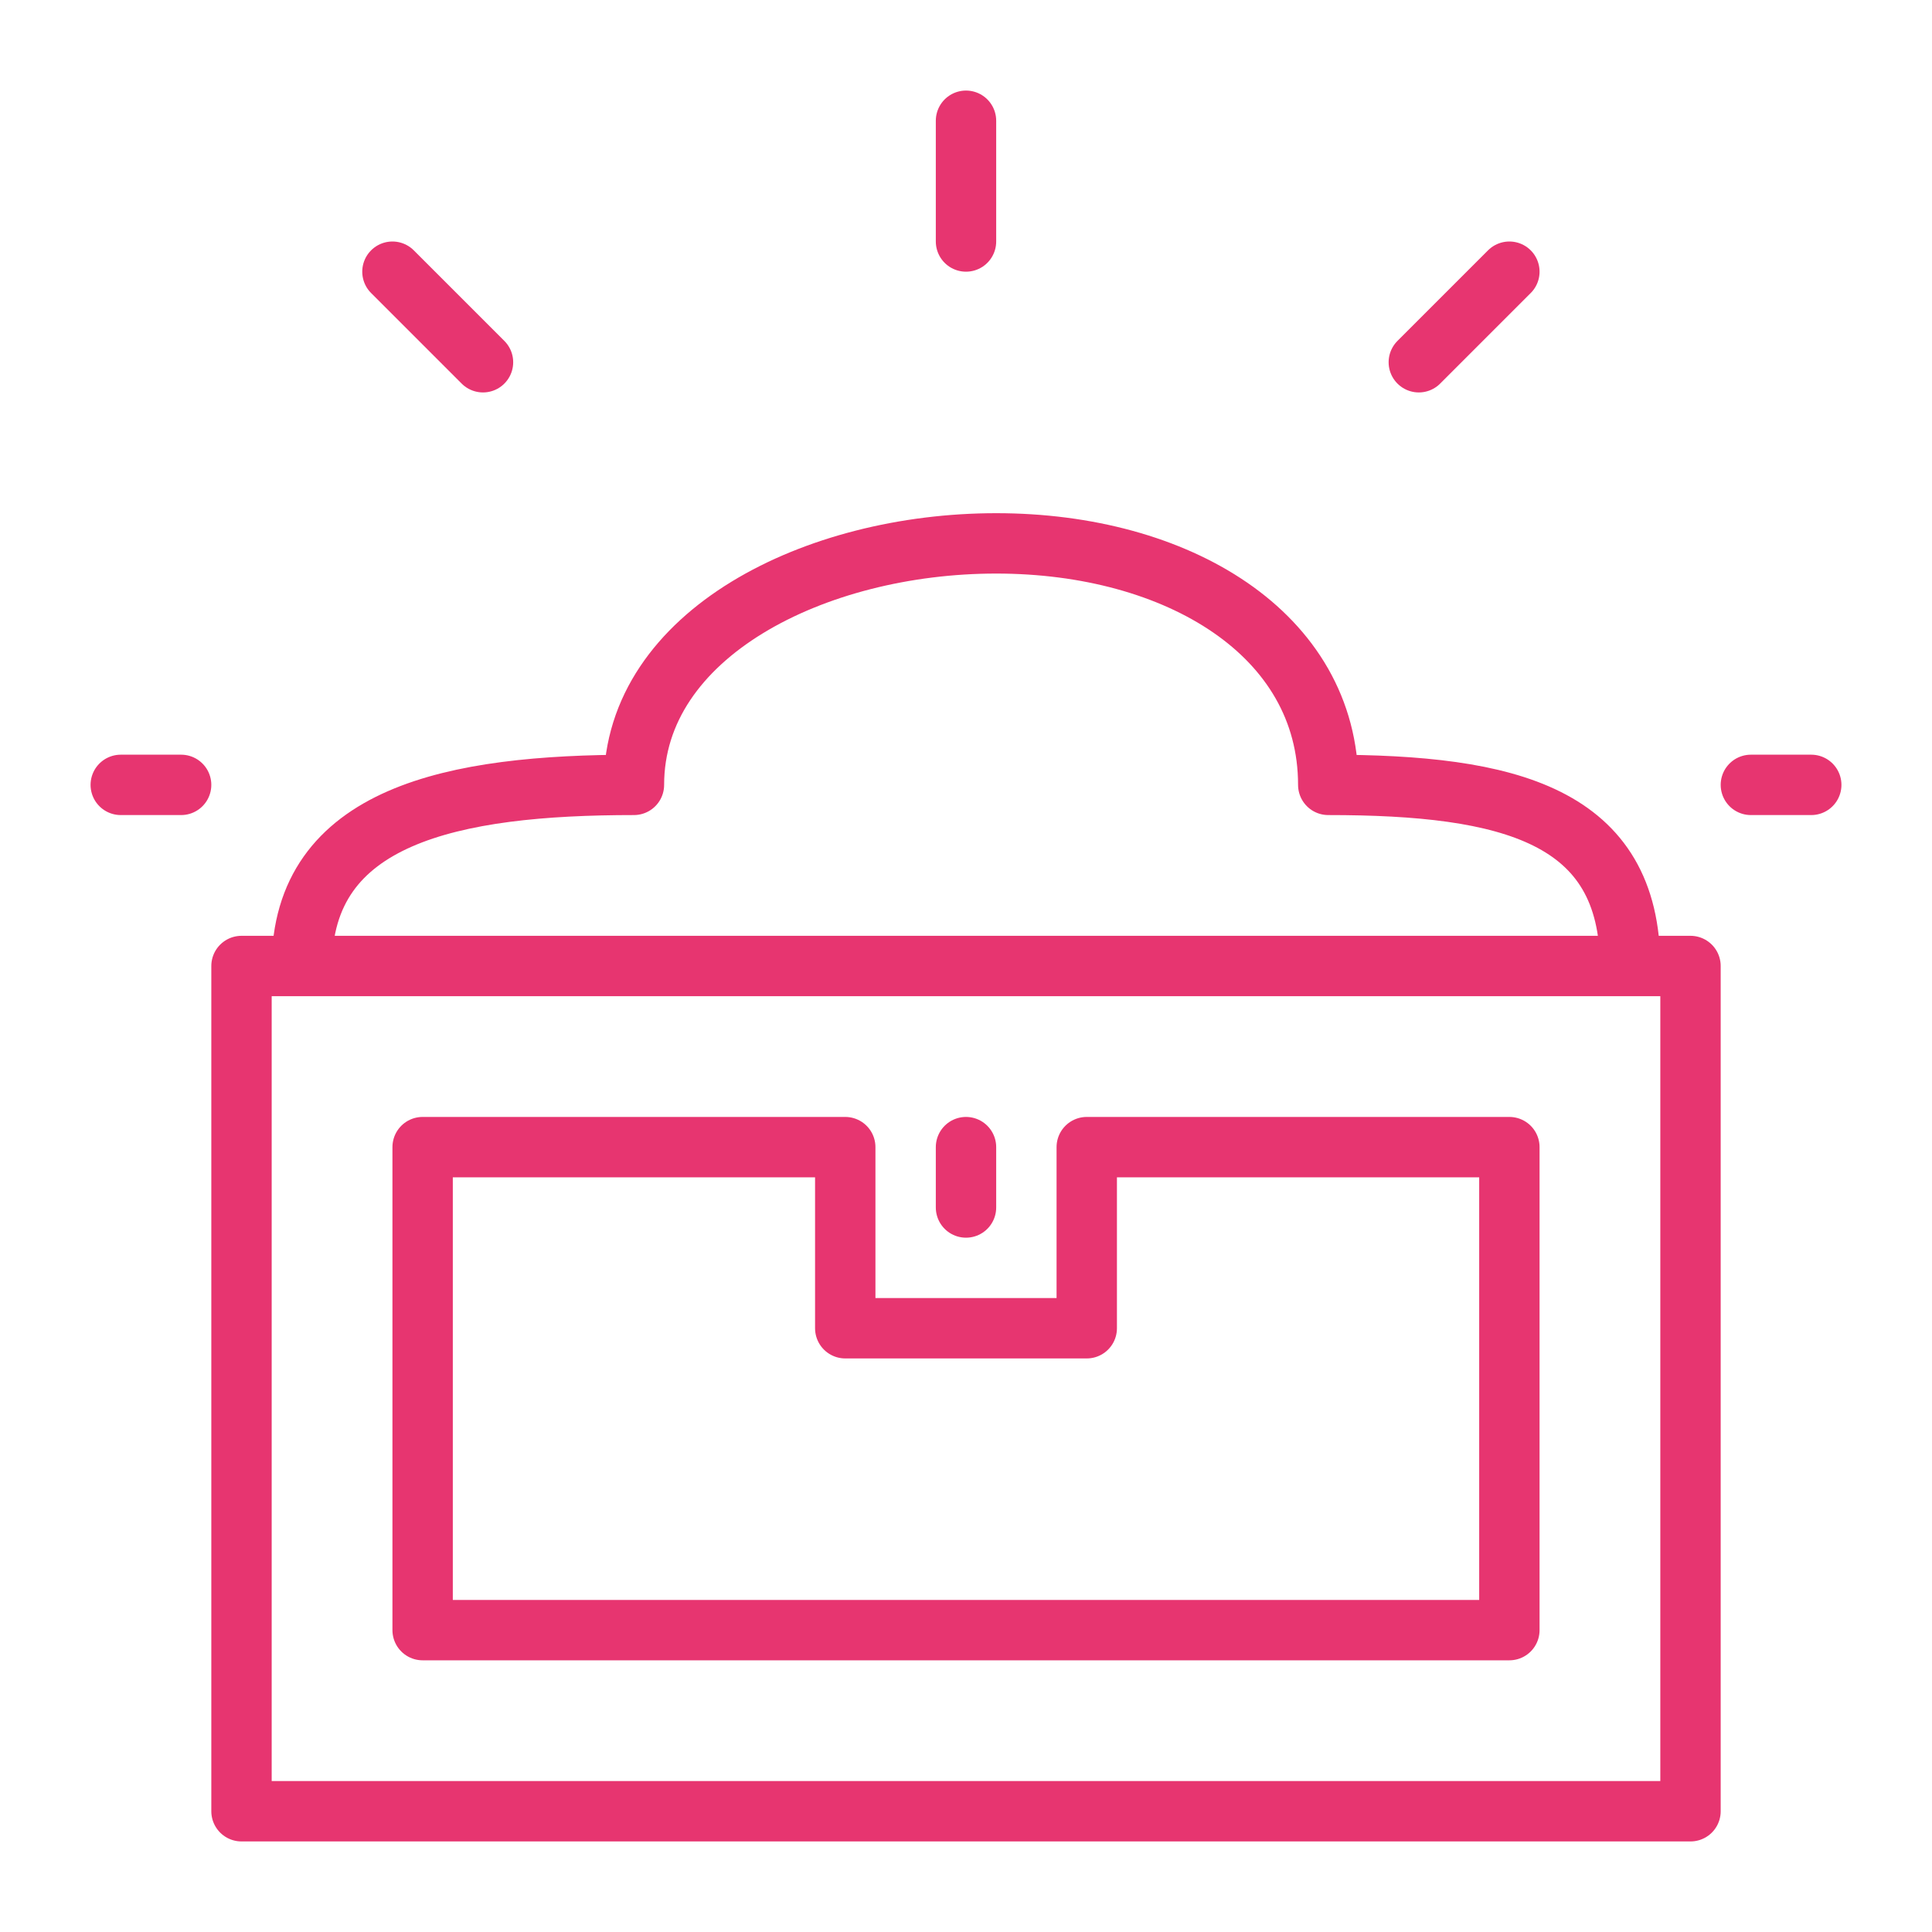
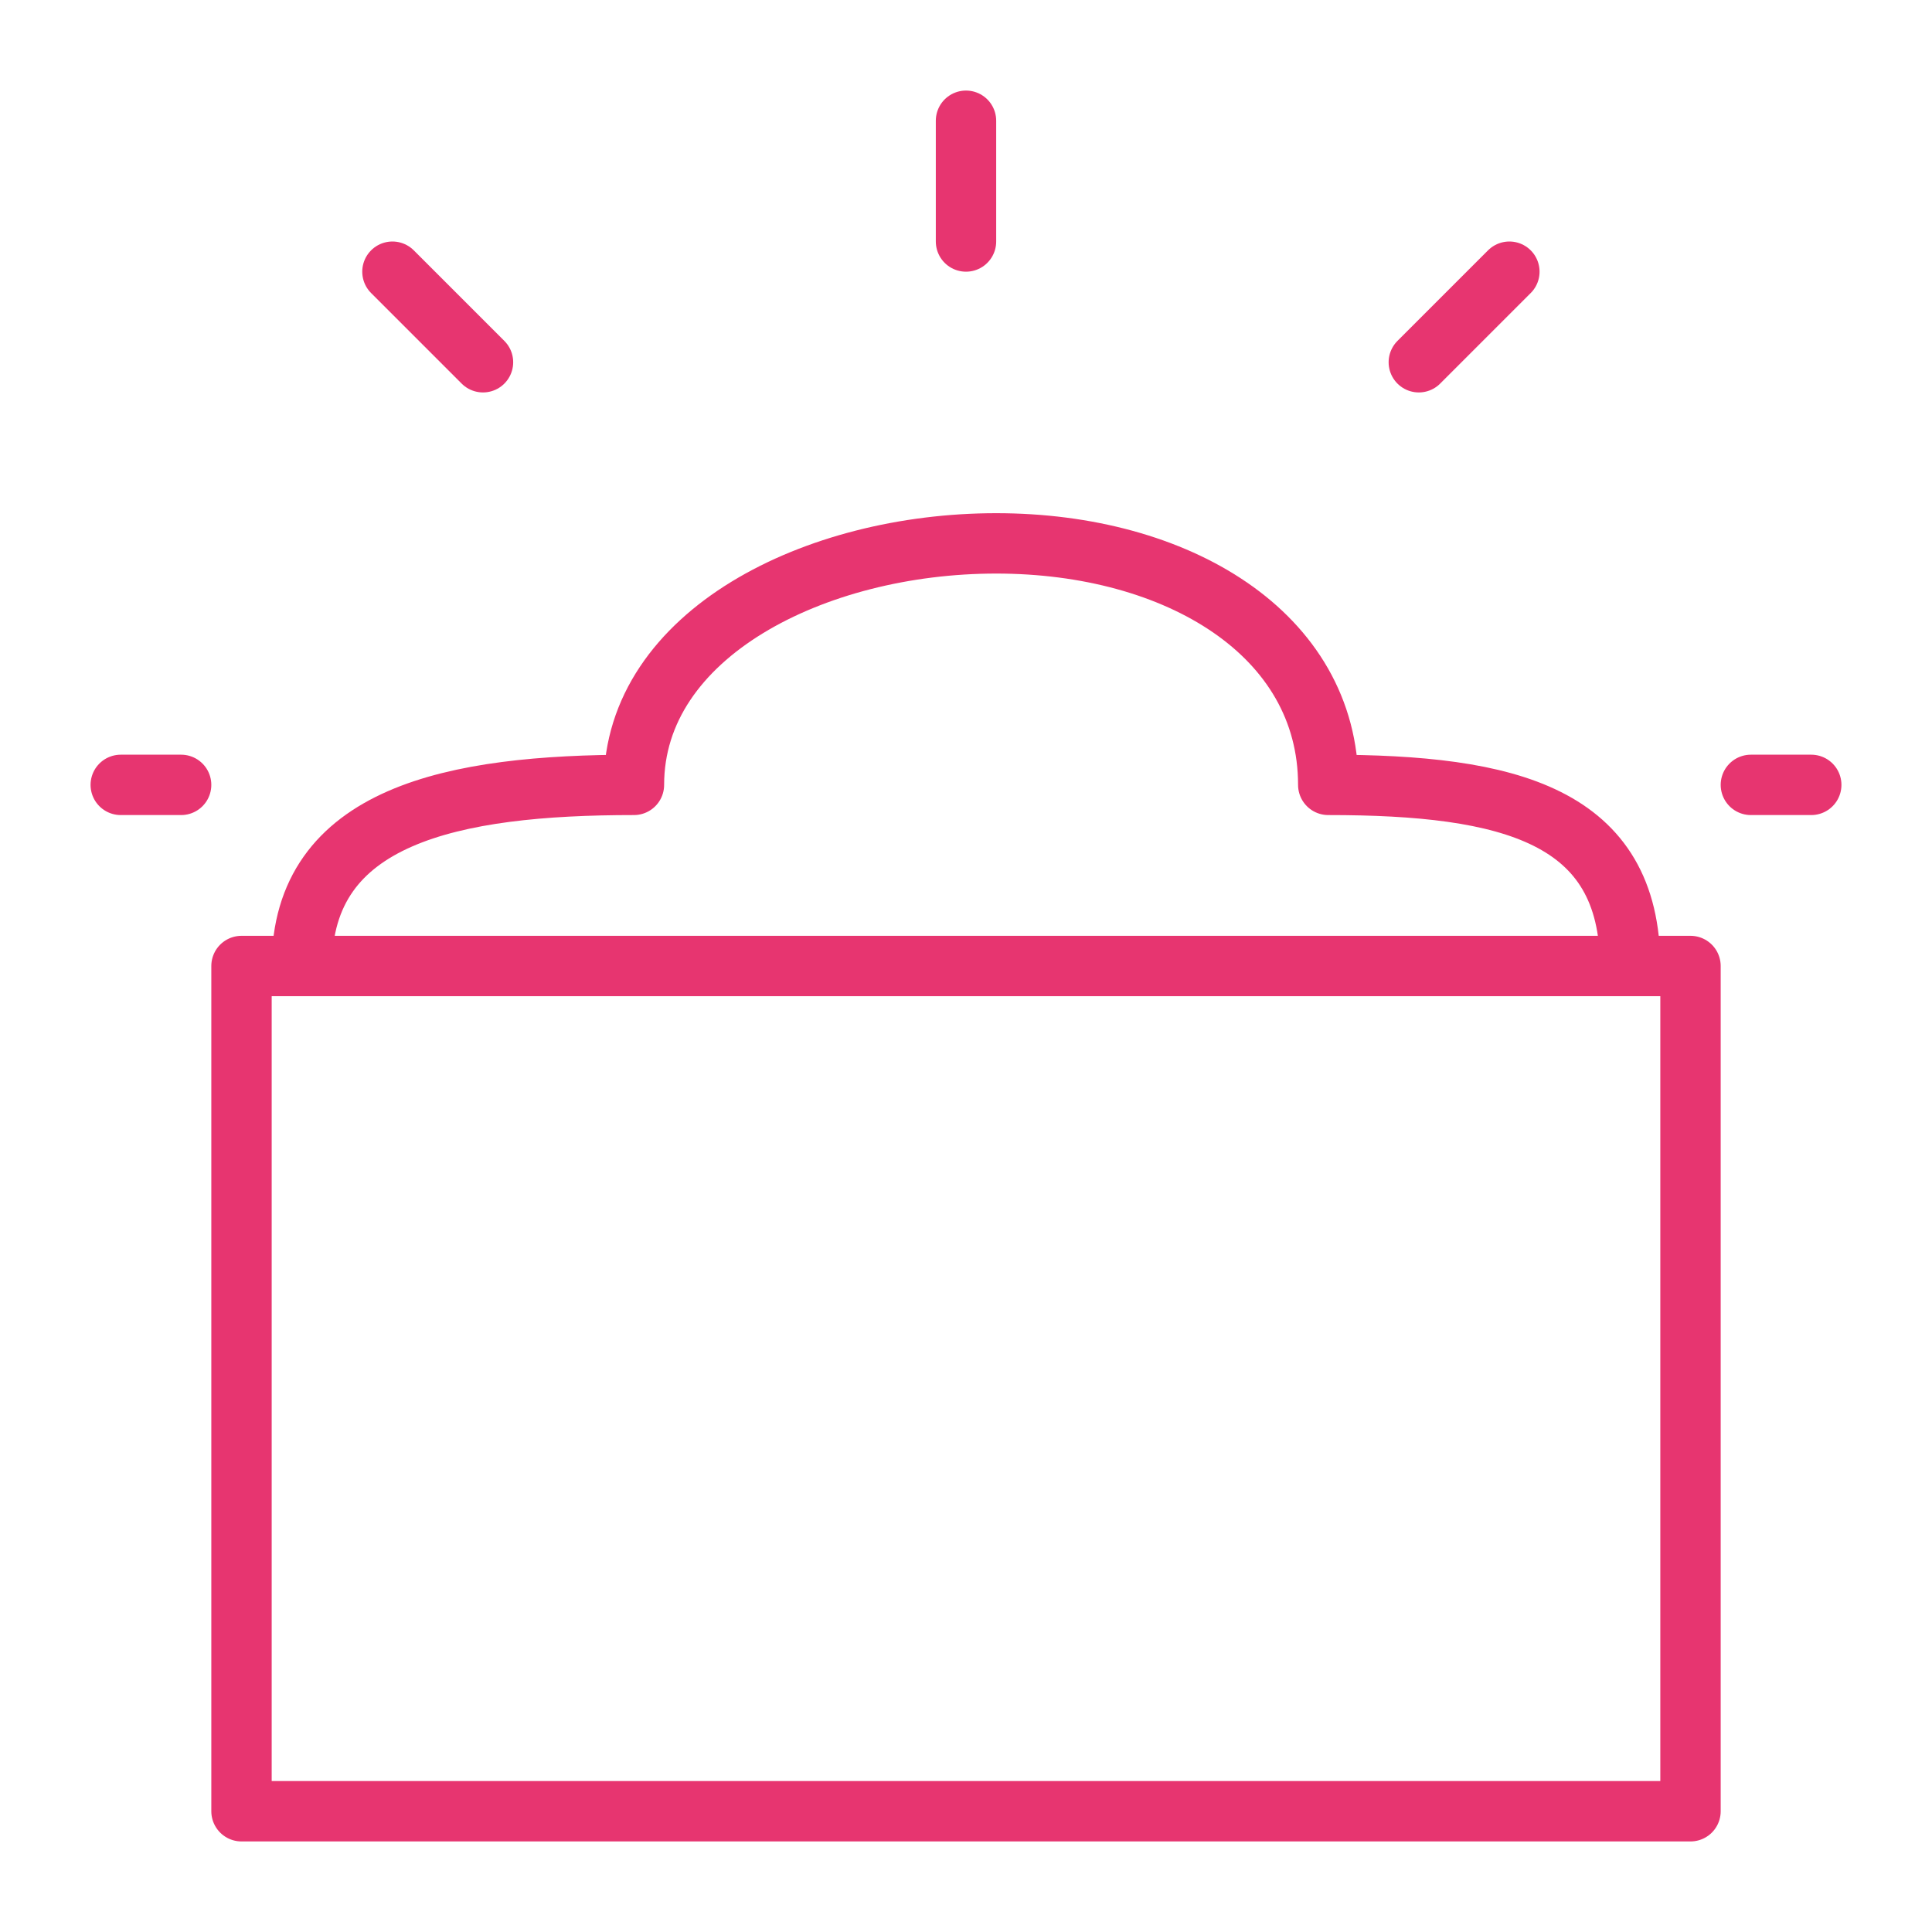
<svg xmlns="http://www.w3.org/2000/svg" width="64" height="64" viewBox="0 0 64 64">
  <g fill="none" fill-rule="evenodd" stroke="#E73570" stroke-linecap="round" stroke-linejoin="round" stroke-width="2">
    <path d="M54 32H10c0-5 5-6 11-6 0-5 6-8 12-8s11 3 11 8c6 0 10 1 10 6zM4 26h2M13 9l3 3M32 4v4M50 9l-3 3M60 26h-2M8 60h48V32H8z" />
-     <path d="M14 54V38h14v6h8v-6h14v16zM32 38v2" />
  </g>
</svg>